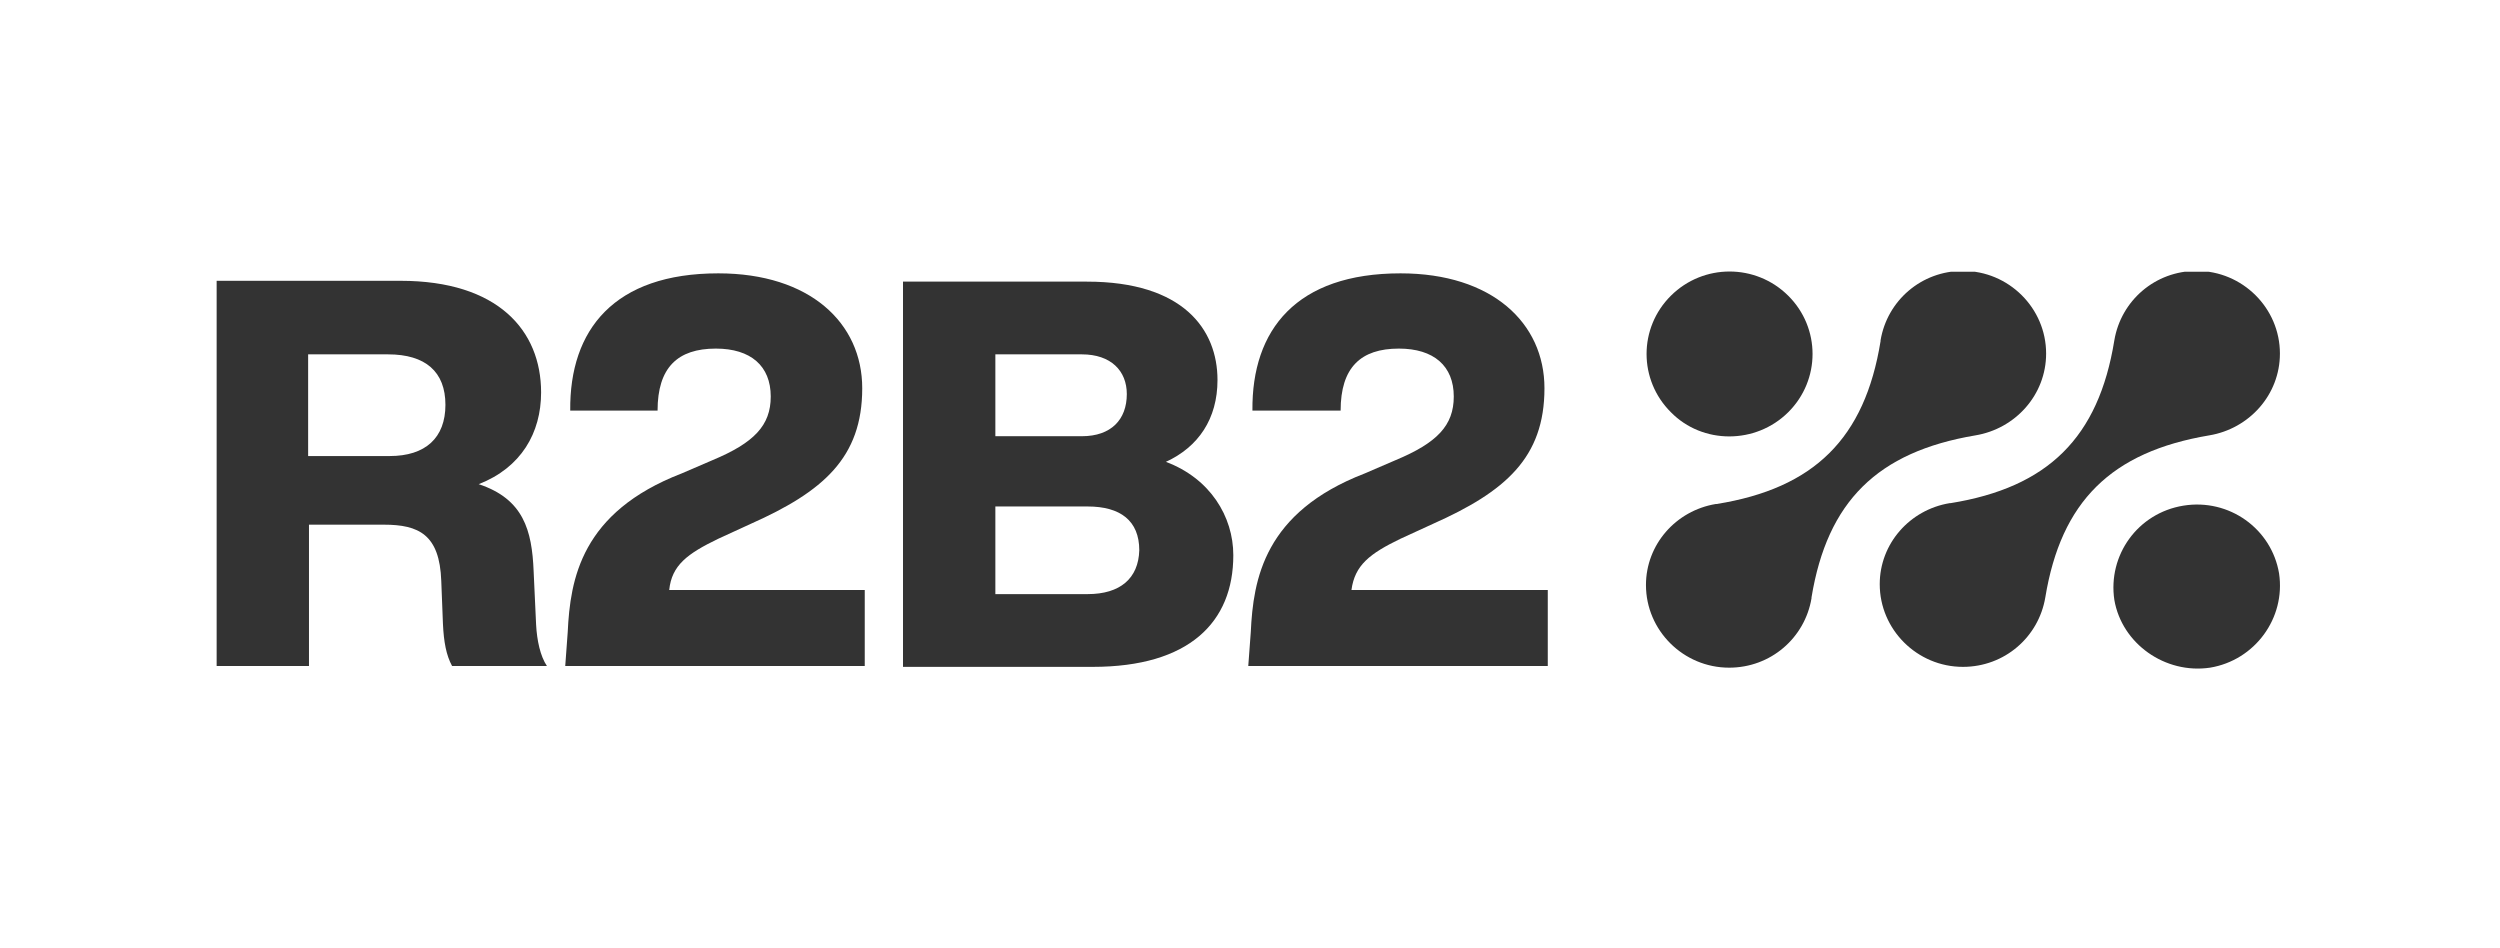
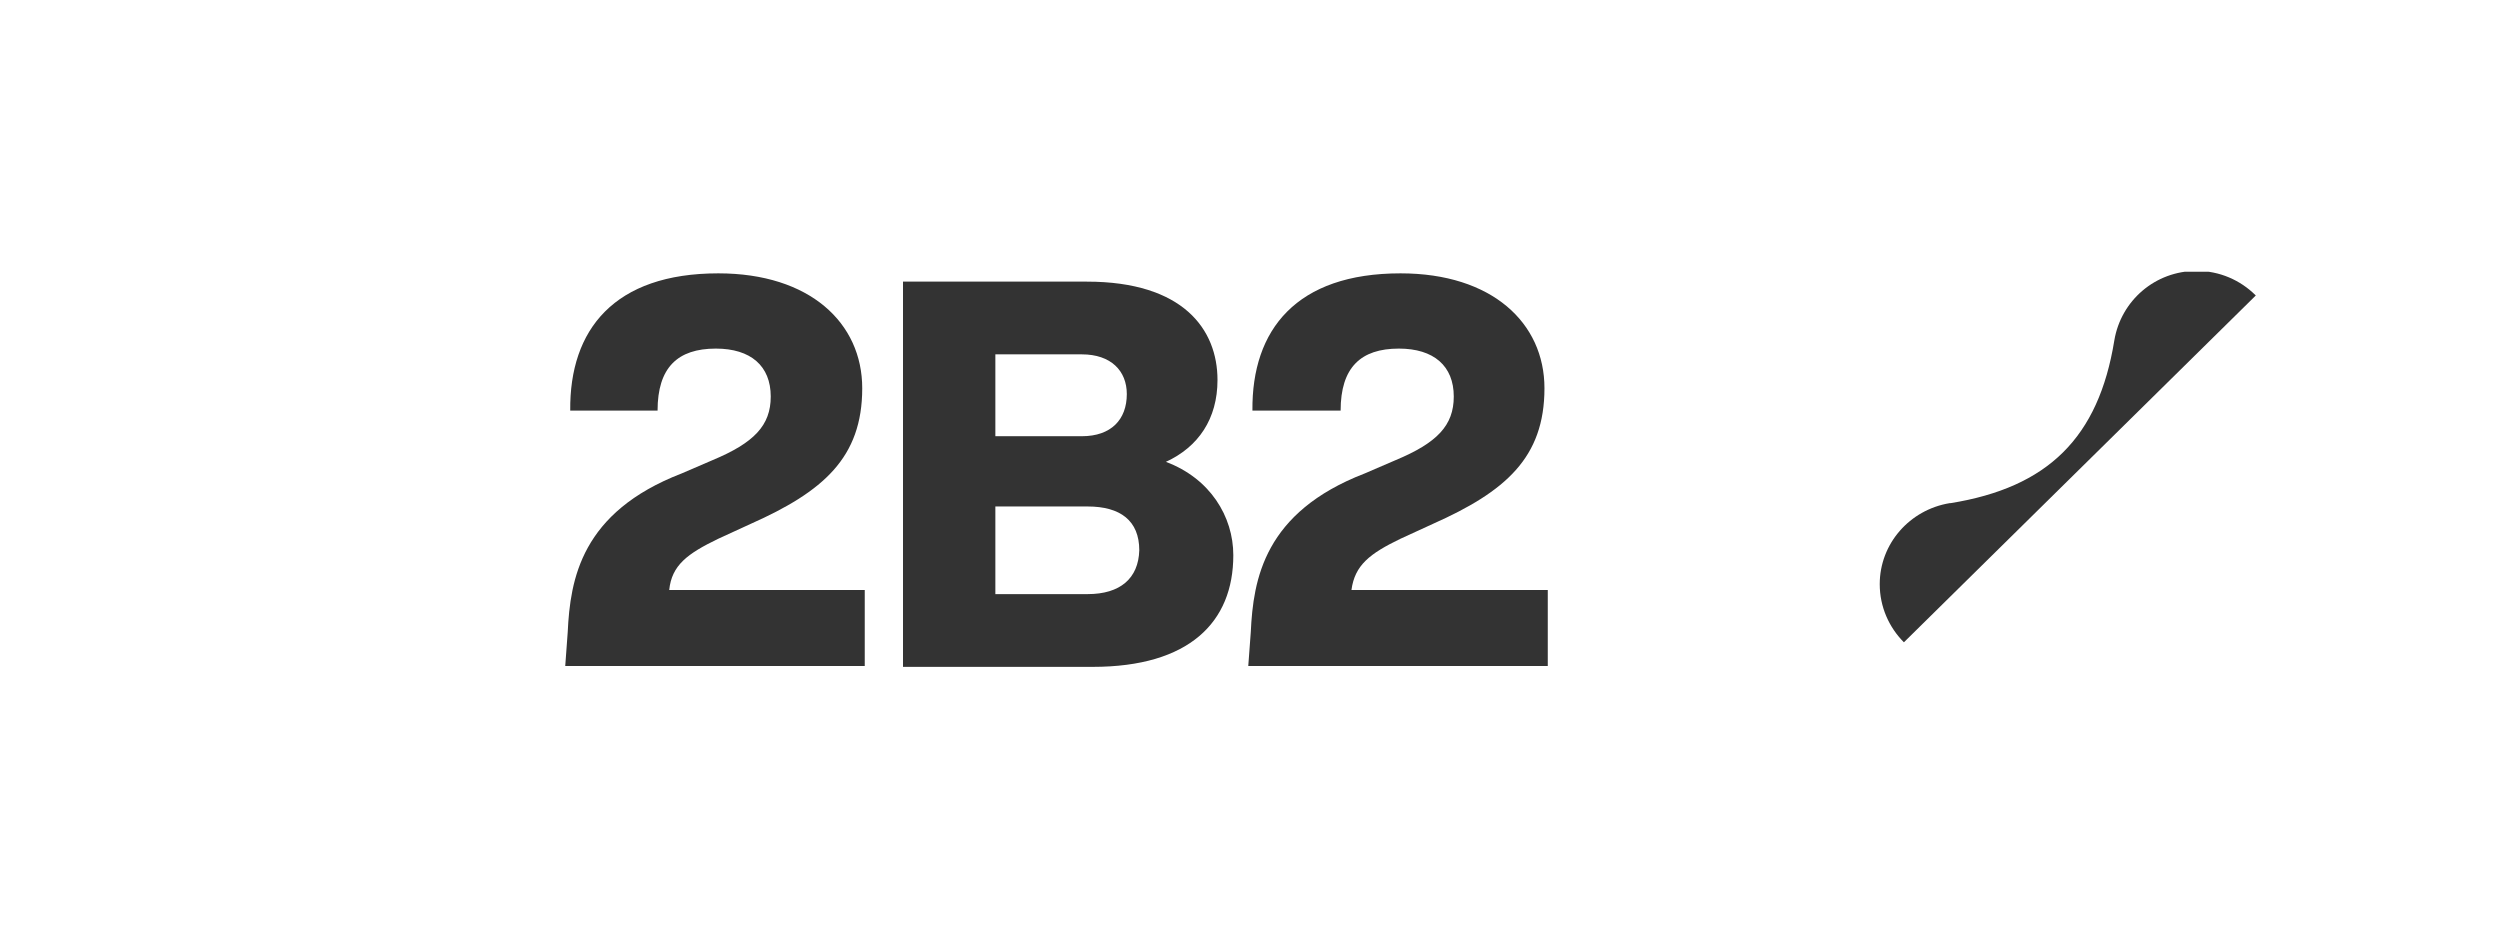
<svg xmlns="http://www.w3.org/2000/svg" width="451" zoomAndPan="magnify" viewBox="0 0 338.25 128.25" height="171" preserveAspectRatio="xMidYMid meet" version="1.2">
  <defs>
    <clipPath id="6d8d98850d">
      <path d="M 29.312 37 L 74 37 L 74 90.449 L 29.312 90.449 Z M 29.312 37 " />
    </clipPath>
    <clipPath id="12956922a6">
      <path d="M 76 36.762 L 117 36.762 L 117 90.449 L 76 90.449 Z M 76 36.762 " />
    </clipPath>
    <clipPath id="af84072d7b">
      <path d="M 122 38 L 167 38 L 167 90.449 L 122 90.449 Z M 122 38 " />
    </clipPath>
    <clipPath id="7d4d32a972">
      <path d="M 168 36.762 L 210 36.762 L 210 90.449 L 168 90.449 Z M 168 36.762 " />
    </clipPath>
    <clipPath id="f573b9ef6d">
-       <path d="M 222 36.762 L 246 36.762 L 246 60 L 222 60 Z M 222 36.762 " />
-     </clipPath>
+       </clipPath>
    <clipPath id="2e6643071a">
      <path d="M 222 36.762 L 277 36.762 L 277 90.449 L 222 90.449 Z M 222 36.762 " />
    </clipPath>
    <clipPath id="17fe05fb55">
-       <path d="M 254 36.762 L 308.473 36.762 L 308.473 90.449 L 254 90.449 Z M 254 36.762 " />
+       <path d="M 254 36.762 L 308.473 36.762 L 254 90.449 Z M 254 36.762 " />
    </clipPath>
    <clipPath id="051cf62da5">
      <path d="M 285 68 L 308.473 68 L 308.473 90.449 L 285 90.449 Z M 285 68 " />
    </clipPath>
  </defs>
  <g id="58e0a4c4dc">
    <g clip-rule="nonzero" clip-path="url(#6d8d98850d)">
-       <path style=" stroke:none;fill-rule:nonzero;fill:#333333;fill-opacity:1;" d="M 72.199 77.25 C 71.973 71.77 70.848 67.52 64.77 65.508 C 70.512 63.27 73.211 58.574 73.211 53.094 C 73.211 44.703 67.359 37.992 54.188 37.992 L 29.312 37.992 L 29.312 90.113 L 41.805 90.113 L 41.805 70.988 L 51.938 70.988 C 56.664 70.988 59.48 72.328 59.703 78.594 L 59.93 84.41 C 60.043 86.871 60.379 88.66 61.168 90.113 L 74 90.113 C 73.098 88.77 72.648 86.645 72.535 84.52 Z M 52.727 61.703 L 41.691 61.703 L 41.691 47.945 L 52.5 47.945 C 57.566 47.945 60.266 50.297 60.266 54.77 C 60.266 59.242 57.566 61.703 52.727 61.703 Z M 52.727 61.703 " />
-     </g>
+       </g>
    <g clip-rule="nonzero" clip-path="url(#12956922a6)">
      <path style=" stroke:none;fill-rule:nonzero;fill:#333333;fill-opacity:1;" d="M 97.188 72.891 L 101.578 70.875 C 111.371 66.512 116.66 61.93 116.66 52.531 C 116.66 43.695 109.57 36.984 97.188 36.984 C 83.117 36.984 77.039 44.59 77.152 55.551 L 88.969 55.551 C 88.969 49.738 91.672 47.164 96.852 47.164 C 101.578 47.164 104.281 49.512 104.281 53.652 C 104.281 57.566 102.027 59.914 96.398 62.262 L 92.234 64.055 C 78.613 69.309 77.152 78.371 76.812 85.527 L 76.477 90.113 L 117 90.113 L 117 79.824 L 90.547 79.824 C 90.883 76.469 93.023 74.902 97.188 72.891 Z M 97.188 72.891 " />
    </g>
    <g clip-rule="nonzero" clip-path="url(#af84072d7b)">
      <path style=" stroke:none;fill-rule:nonzero;fill:#333333;fill-opacity:1;" d="M 157.746 62.488 C 162.137 60.473 164.727 56.672 164.727 51.414 C 164.727 44.59 160.113 38.105 147.055 38.105 L 122.176 38.105 L 122.176 90.227 L 147.844 90.227 C 160.898 90.227 166.867 84.184 166.867 75.125 C 166.867 69.867 163.715 64.723 157.746 62.488 Z M 134.672 47.945 L 146.379 47.945 C 150.32 47.945 152.457 50.184 152.457 53.316 C 152.457 56.781 150.32 59.02 146.379 59.02 L 134.672 59.02 Z M 147.168 80.383 L 134.672 80.383 L 134.672 68.527 L 147.168 68.527 C 151.559 68.527 154.145 70.43 154.145 74.453 C 154.035 78.258 151.559 80.383 147.168 80.383 Z M 147.168 80.383 " />
    </g>
    <g clip-rule="nonzero" clip-path="url(#7d4d32a972)">
      <path style=" stroke:none;fill-rule:nonzero;fill:#333333;fill-opacity:1;" d="M 189.492 72.891 L 193.883 70.875 C 203.676 66.512 208.965 61.93 208.965 52.531 C 208.965 43.695 201.875 36.984 189.492 36.984 C 175.422 36.984 169.344 44.59 169.453 55.551 L 181.387 55.551 C 181.387 49.738 184.09 47.164 189.266 47.164 C 193.992 47.164 196.695 49.512 196.695 53.652 C 196.695 57.566 194.445 59.914 188.816 62.262 L 184.652 64.055 C 171.031 69.309 169.566 78.371 169.23 85.527 L 168.891 90.113 L 209.414 90.113 L 209.414 79.824 L 182.852 79.824 C 183.301 76.469 185.328 74.902 189.492 72.891 Z M 189.492 72.891 " />
    </g>
    <g clip-rule="nonzero" clip-path="url(#f573b9ef6d)">
      <path style=" stroke:none;fill-rule:nonzero;fill:#333333;fill-opacity:1;" d="M 241.945 55.777 C 246.336 51.414 246.336 44.367 241.945 40.008 C 237.555 35.645 230.465 35.645 226.074 40.008 C 221.684 44.367 221.684 51.414 226.074 55.777 C 230.352 60.137 237.555 60.137 241.945 55.777 Z M 241.945 55.777 " />
    </g>
    <g clip-rule="nonzero" clip-path="url(#2e6643071a)">
-       <path style=" stroke:none;fill-rule:nonzero;fill:#333333;fill-opacity:1;" d="M 267.273 58.906 C 267.273 58.906 267.387 58.906 267.273 58.906 C 267.387 58.906 267.387 58.906 267.273 58.906 C 272.676 58.012 276.84 53.426 276.84 47.836 C 276.84 41.684 271.777 36.652 265.586 36.652 C 259.957 36.652 255.34 40.676 254.441 46.047 C 254.441 46.047 254.441 46.047 254.441 46.156 C 252.301 59.355 245.438 66.066 232.266 68.191 C 232.266 68.191 232.266 68.191 232.152 68.191 C 226.75 69.086 222.699 73.672 222.699 79.152 C 222.699 85.305 227.762 90.336 233.953 90.336 C 239.582 90.336 244.199 86.309 245.098 80.941 C 245.098 80.941 245.098 80.941 245.098 80.828 C 247.238 67.855 253.992 61.145 267.273 58.906 Z M 267.273 58.906 " />
-     </g>
+       </g>
    <g clip-rule="nonzero" clip-path="url(#17fe05fb55)">
      <path style=" stroke:none;fill-rule:nonzero;fill:#333333;fill-opacity:1;" d="M 298.906 58.906 C 298.906 58.906 299.016 58.906 298.906 58.906 C 299.016 58.906 299.016 58.906 298.906 58.906 C 304.309 58.012 308.473 53.426 308.473 47.836 C 308.473 41.684 303.406 36.652 297.215 36.652 C 291.586 36.652 286.973 40.676 286.07 46.047 C 283.934 59.242 277.066 65.953 263.898 68.078 C 263.898 68.078 263.898 68.078 263.785 68.078 C 258.383 68.973 254.328 73.559 254.328 79.039 C 254.328 85.191 259.395 90.227 265.586 90.227 C 271.215 90.227 275.828 86.199 276.73 80.828 C 278.867 67.855 285.621 61.145 298.906 58.906 Z M 298.906 58.906 " />
    </g>
    <g clip-rule="nonzero" clip-path="url(#051cf62da5)">
-       <path style=" stroke:none;fill-rule:nonzero;fill:#333333;fill-opacity:1;" d="M 299.016 90.336 C 305.094 89.332 309.262 83.625 308.359 77.586 C 307.348 71.547 301.605 67.41 295.414 68.414 C 289.223 69.422 285.172 75.125 286.07 81.164 C 287.086 87.094 292.938 91.23 299.016 90.336 Z M 299.016 90.336 " />
-     </g>
+       </g>
  </g>
</svg>